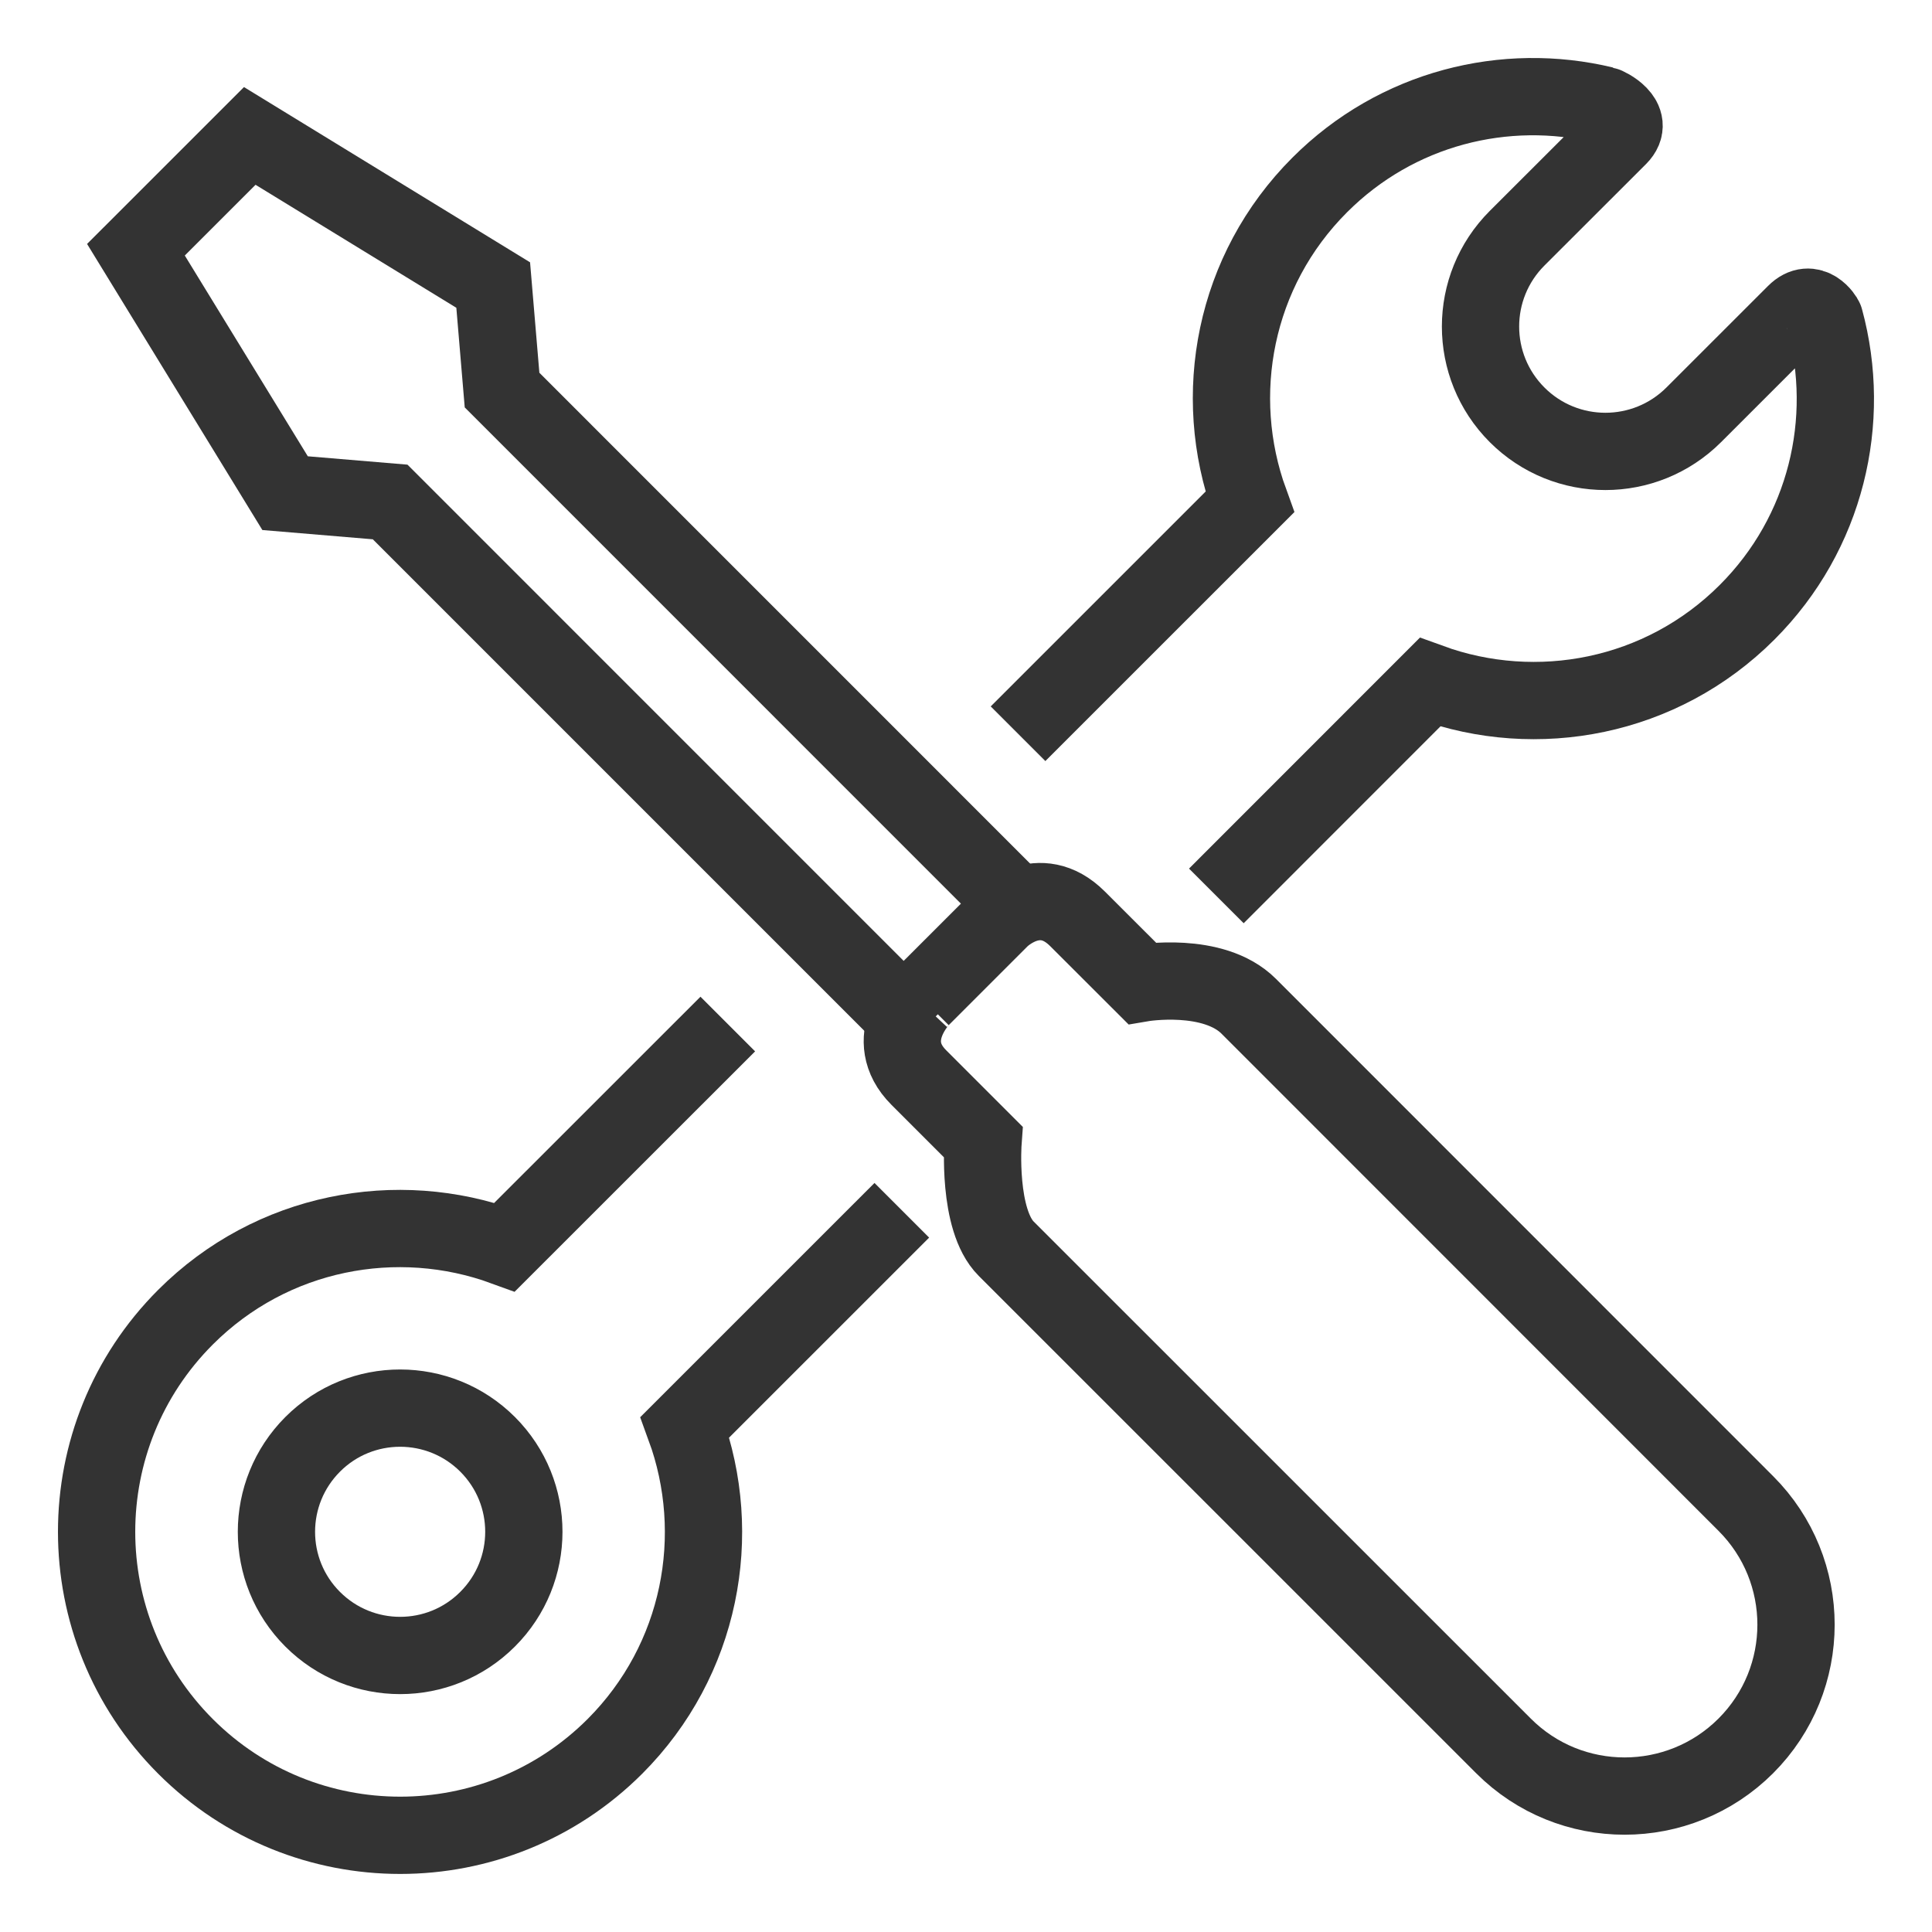
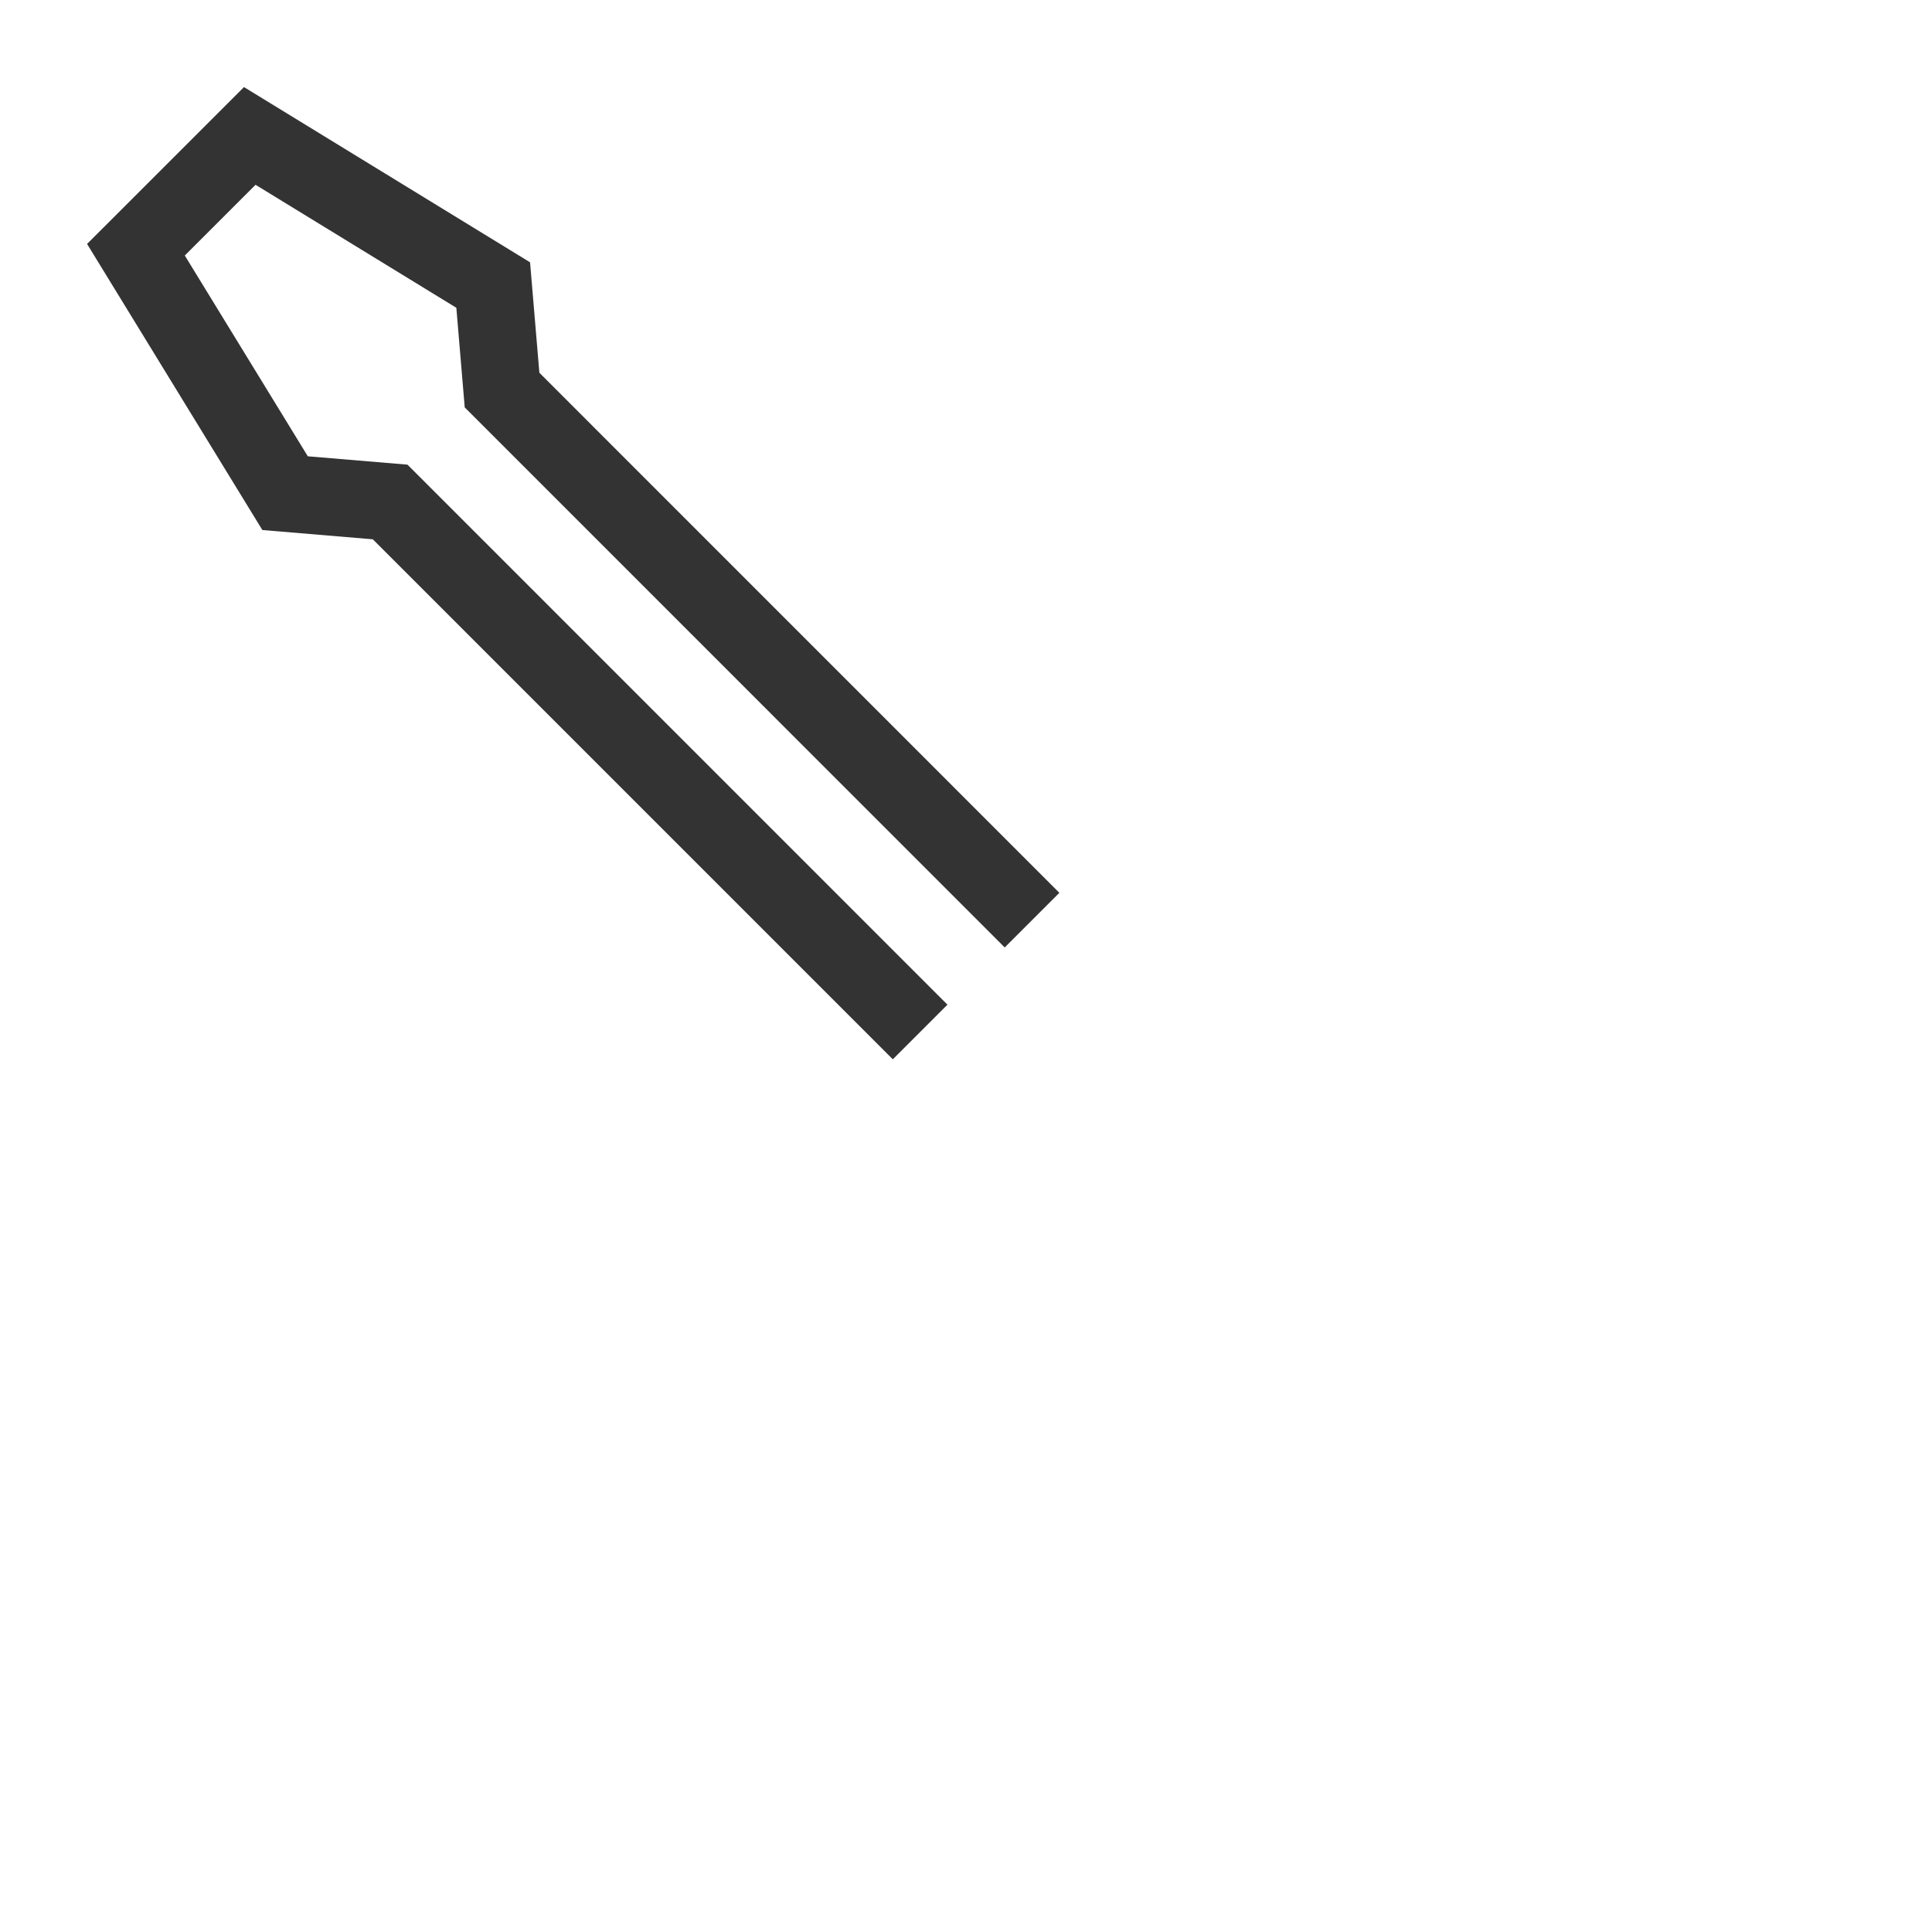
<svg xmlns="http://www.w3.org/2000/svg" version="1.1" id="Layer_1" x="0px" y="0px" width="50px" height="50px" viewBox="0 0 50 50" enable-background="new 0 0 50 50" xml:space="preserve">
  <g>
-     <path fill="none" stroke="#333333" stroke-width="2" stroke-miterlimit="10" d="M31.479,23.186l5.527-5.529   c2.767,1.007,5.988,0.409,8.208-1.811c2.054-2.053,2.721-4.964,2.01-7.581c-0.01-0.041-0.345-0.575-0.762-0.156l-2.627,2.626   c-1.263,1.262-3.309,1.264-4.572,0.001c-1.263-1.263-1.263-3.309,0.001-4.572l2.628-2.625c0.445-0.447-0.31-0.804-0.379-0.819   c-2.557-0.617-5.363,0.07-7.358,2.066c-2.222,2.221-2.818,5.441-1.812,8.208l-5.996,5.995 M18.835,26.502l-5.774,5.772   c-2.782-1.018-6.026-0.419-8.259,1.813c-3.069,3.068-3.069,8.042-0.001,11.11c3.066,3.067,8.041,3.068,11.112,0   c2.232-2.234,2.832-5.479,1.813-8.263l5.613-5.612 M8.092,41.906c-1.251-1.25-1.25-3.276,0.001-4.528   c1.249-1.249,3.277-1.247,4.526,0.001c1.251,1.251,1.251,3.277-0.001,4.527C11.369,43.156,9.342,43.156,8.092,41.906z" />
-   </g>
+     </g>
  <g>
-     <path fill="none" stroke="#333333" stroke-width="2" stroke-miterlimit="10" d="M23.78,27.888c0.61,0.609,1.661,1.661,1.661,1.661   s-0.149,2.018,0.598,2.766c0.751,0.751,12.872,12.87,12.872,12.87c1.73,1.731,4.538,1.729,6.271-0.002   c1.732-1.733,1.732-4.541,0-6.272c0,0-11.95-11.954-12.866-12.87c-0.917-0.915-2.765-0.599-2.765-0.599s-1.22-1.219-1.664-1.662   c-0.999-1-1.988-0.01-1.988-0.01l-2.054,2.054C23.846,25.823,22.78,26.888,23.78,27.888z" />
    <polyline fill="none" stroke="#333333" stroke-width="2" stroke-miterlimit="10" points="26.709,23.813 12.993,10.095    12.764,7.377 6.464,3.518 3.518,6.463 7.378,12.763 10.097,12.991 23.813,26.708  " />
  </g>
</svg>